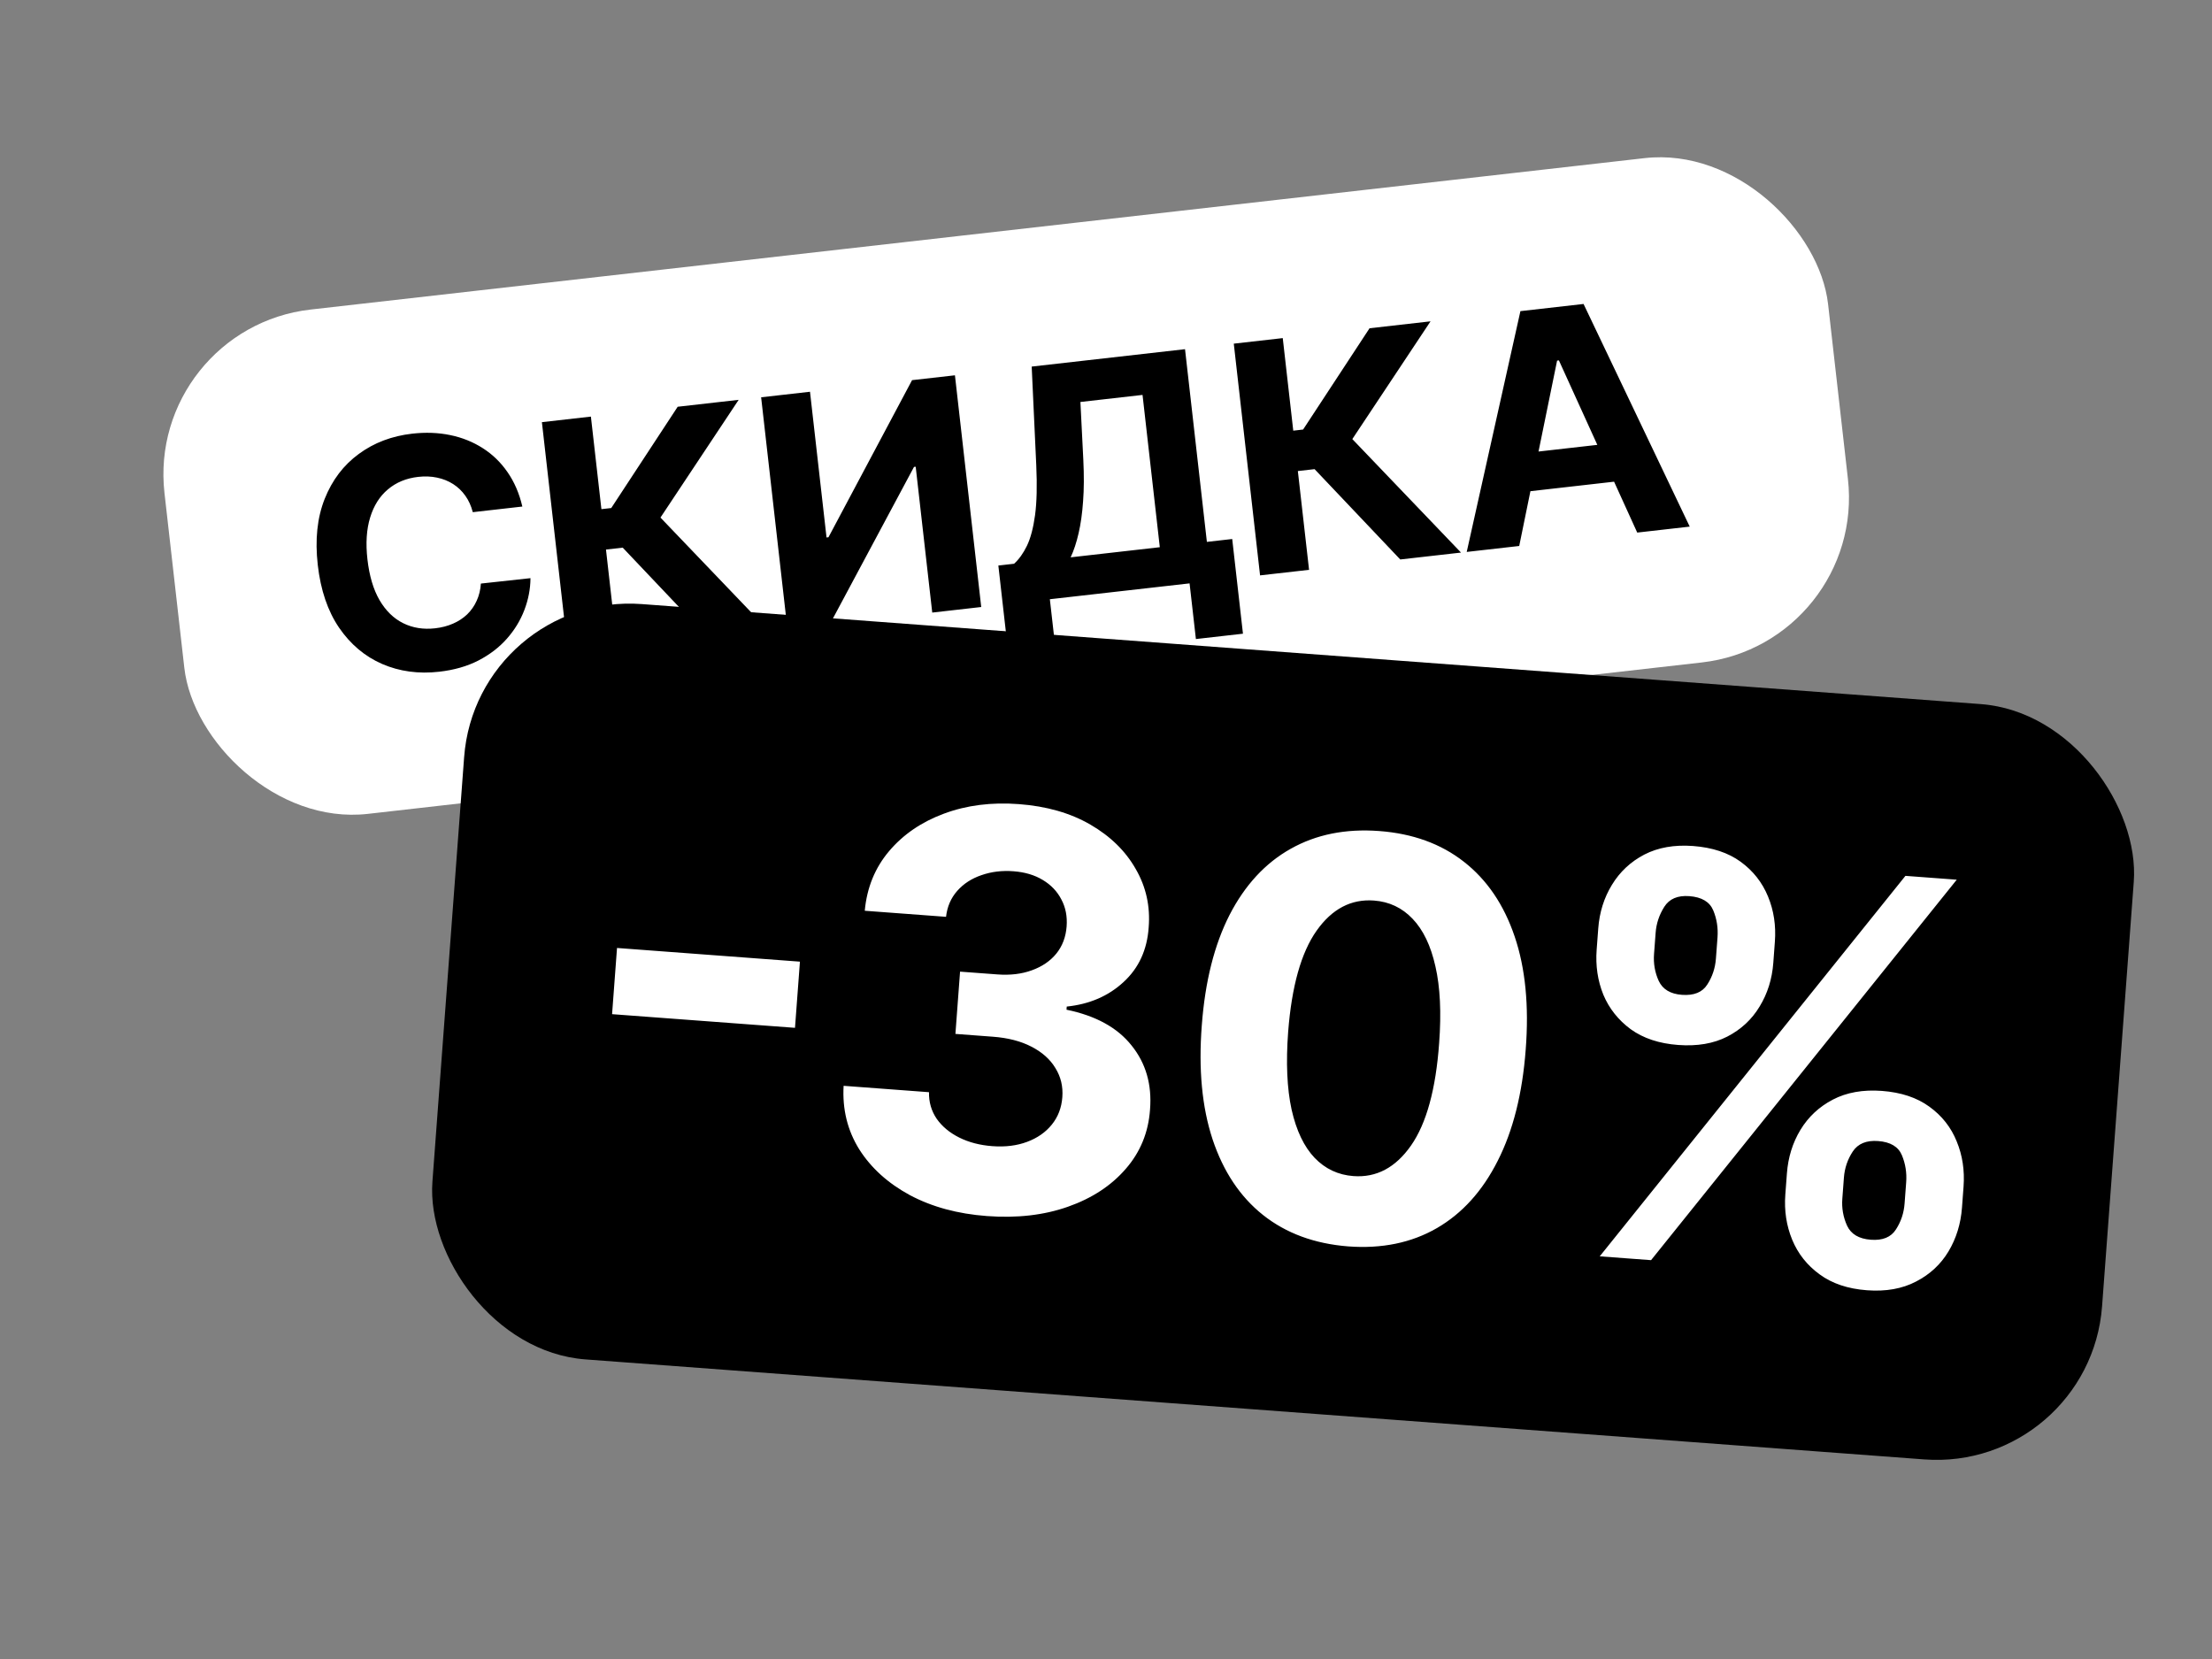
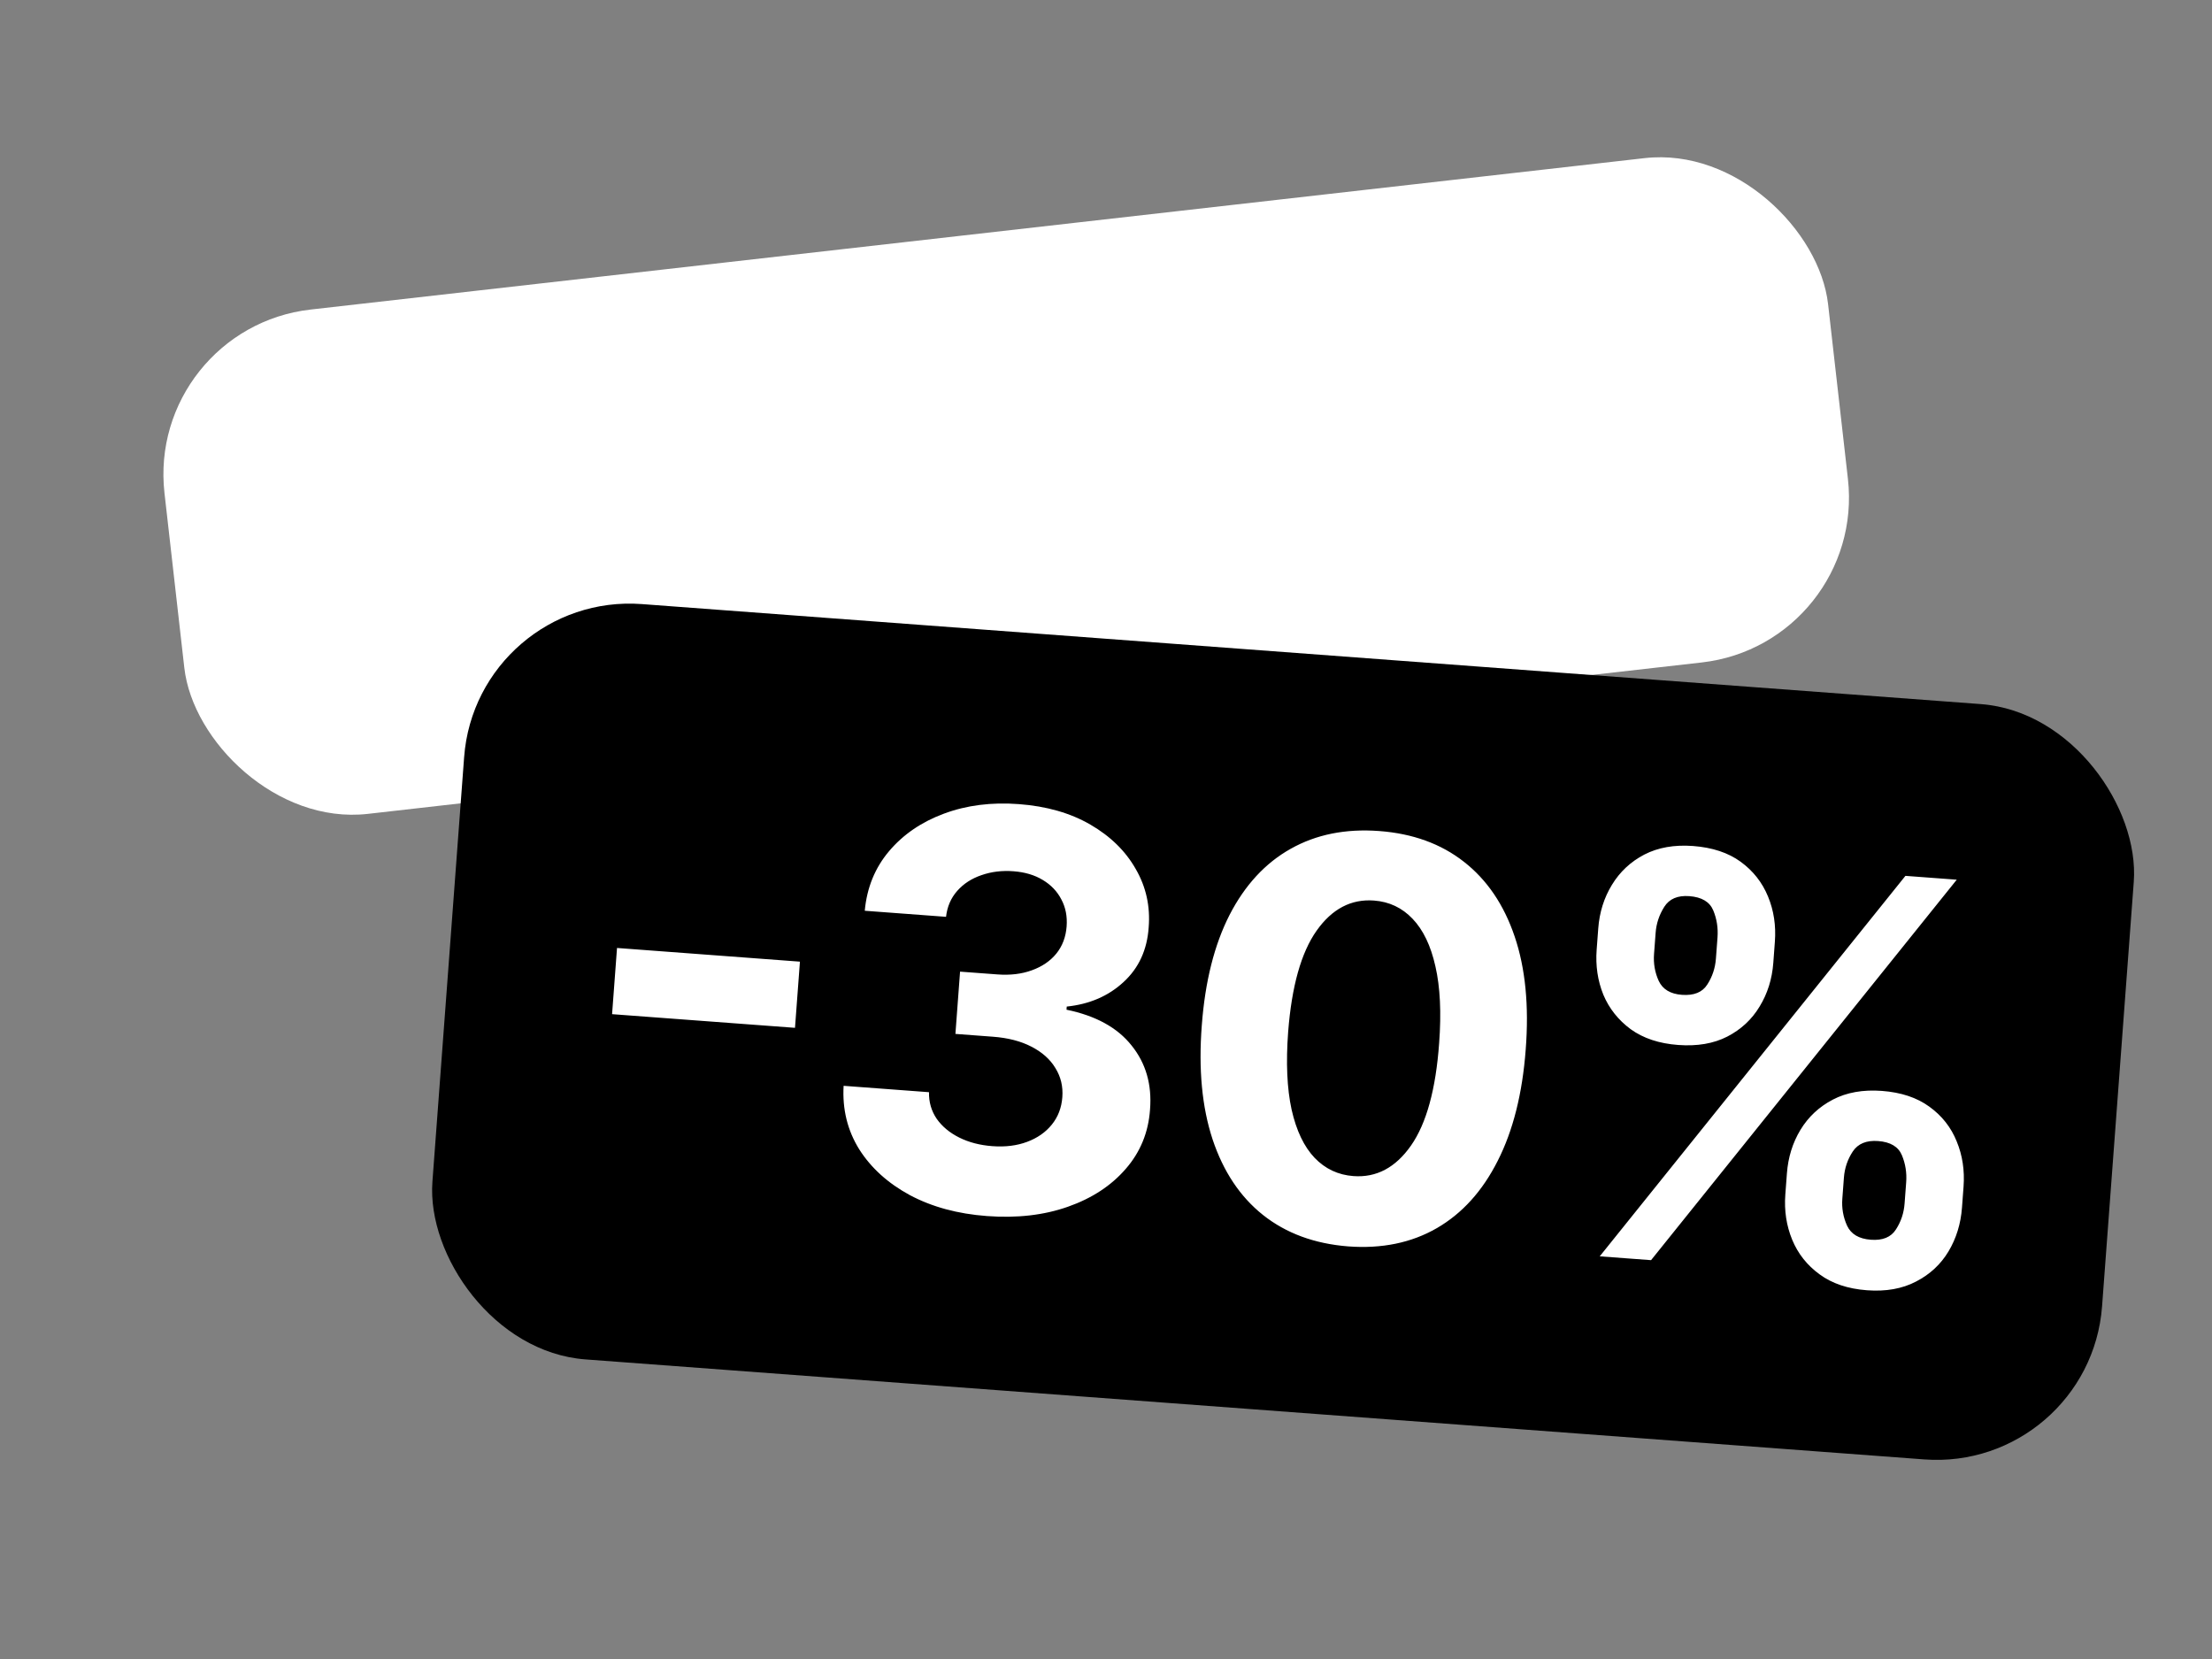
<svg xmlns="http://www.w3.org/2000/svg" width="120" height="90" viewBox="0 0 120 90" fill="none">
  <rect x="0" y="0" width="120" height="90" fill="#808080" stroke="none" />
  <rect x="7.908" y="17.808" width="90.83" height="27.535" rx="9" transform="rotate(-6.476 7.908 17.808)" fill="white" />
-   <path d="M28.337 27.48L25.649 27.785C25.56 27.443 25.425 27.145 25.243 26.892C25.061 26.635 24.84 26.424 24.581 26.259C24.321 26.093 24.03 25.977 23.708 25.91C23.389 25.843 23.05 25.829 22.69 25.87C22.039 25.944 21.491 26.17 21.045 26.548C20.598 26.922 20.276 27.431 20.08 28.075C19.883 28.715 19.834 29.471 19.933 30.342C20.035 31.238 20.253 31.976 20.589 32.556C20.928 33.135 21.357 33.553 21.875 33.809C22.393 34.065 22.969 34.157 23.603 34.085C23.959 34.045 24.284 33.96 24.576 33.832C24.872 33.703 25.128 33.535 25.345 33.328C25.562 33.117 25.733 32.871 25.859 32.592C25.988 32.312 26.065 32.001 26.088 31.658L28.778 31.365C28.774 31.95 28.663 32.527 28.446 33.094C28.232 33.657 27.916 34.176 27.497 34.65C27.082 35.12 26.567 35.514 25.953 35.833C25.342 36.147 24.633 36.349 23.827 36.441C22.706 36.568 21.675 36.428 20.733 36.021C19.796 35.613 19.017 34.958 18.396 34.054C17.78 33.15 17.394 32.015 17.239 30.648C17.083 29.277 17.209 28.082 17.615 27.061C18.022 26.041 18.638 25.23 19.465 24.626C20.291 24.018 21.257 23.652 22.362 23.526C23.09 23.444 23.777 23.469 24.422 23.603C25.072 23.737 25.66 23.973 26.187 24.311C26.714 24.645 27.161 25.077 27.528 25.607C27.899 26.137 28.169 26.761 28.337 27.48ZM38.43 34.61L33.783 29.71L32.874 29.813L33.482 35.171L30.825 35.473L29.398 22.902L32.056 22.6L32.626 27.621L33.16 27.561L36.764 22.066L40.072 21.691L35.83 28.078L41.726 34.236L38.43 34.61ZM41.291 21.553L43.942 21.252L44.839 29.158L44.944 29.146L49.479 20.623L51.805 20.36L53.231 32.93L50.574 33.232L49.676 25.32L49.584 25.33L45.019 33.862L42.717 34.123L41.291 21.553ZM54.744 35.83L54.16 30.68L55.013 30.583C55.28 30.342 55.513 30.017 55.711 29.609C55.909 29.197 56.055 28.643 56.151 27.949C56.245 27.25 56.267 26.348 56.217 25.243L55.969 19.887L64.287 18.943L65.473 29.397L66.847 29.241L67.43 34.378L64.877 34.668L64.534 31.648L56.954 32.508L57.298 35.54L54.744 35.83ZM58.082 30.235L62.919 29.686L61.982 21.424L58.612 21.807L58.77 24.953C58.811 25.79 58.807 26.537 58.757 27.193C58.711 27.849 58.63 28.428 58.513 28.93C58.399 29.428 58.256 29.863 58.082 30.235ZM75.963 30.351L71.316 25.451L70.408 25.554L71.016 30.913L68.358 31.214L66.932 18.643L69.589 18.342L70.159 23.363L70.693 23.302L74.297 17.808L77.606 17.432L73.363 23.82L79.259 29.977L75.963 30.351ZM82.417 29.619L79.569 29.942L82.482 16.879L85.907 16.49L91.667 28.569L88.819 28.892L84.57 19.552L84.472 19.563L82.417 29.619ZM81.678 24.698L88.406 23.935L88.641 26.009L81.914 26.773L81.678 24.698Z" fill="black" />
  <rect x="25.849" y="32.101" width="90.83" height="41.09" rx="9" transform="rotate(4.272 25.849 32.101)" fill="black" />
  <path d="M43.396 52.169L43.128 55.759L33.205 55.018L33.473 51.427L43.396 52.169ZM53.539 65.97C51.952 65.852 50.56 65.474 49.361 64.836C48.17 64.191 47.253 63.361 46.609 62.344C45.974 61.321 45.692 60.174 45.766 58.905L50.398 59.251C50.386 59.784 50.525 60.265 50.814 60.692C51.11 61.113 51.519 61.453 52.041 61.713C52.562 61.973 53.16 62.128 53.833 62.178C54.534 62.231 55.163 62.153 55.72 61.945C56.276 61.738 56.724 61.426 57.061 61.009C57.398 60.593 57.588 60.098 57.631 59.524C57.675 58.944 57.55 58.418 57.258 57.947C56.973 57.47 56.539 57.082 55.956 56.782C55.38 56.482 54.681 56.302 53.86 56.241L51.831 56.089L52.083 52.711L54.112 52.862C54.806 52.914 55.428 52.839 55.977 52.638C56.533 52.438 56.976 52.136 57.305 51.733C57.635 51.324 57.821 50.832 57.864 50.258C57.905 49.713 57.809 49.225 57.578 48.794C57.354 48.358 57.017 48.005 56.568 47.736C56.125 47.468 55.595 47.311 54.979 47.265C54.356 47.218 53.777 47.289 53.243 47.477C52.71 47.658 52.272 47.942 51.929 48.33C51.587 48.717 51.385 49.186 51.322 49.737L46.913 49.408C47.028 48.156 47.468 47.078 48.234 46.173C48.999 45.269 49.99 44.592 51.206 44.141C52.429 43.684 53.785 43.511 55.272 43.623C56.774 43.735 58.067 44.105 59.153 44.735C60.238 45.364 61.058 46.166 61.612 47.141C62.173 48.109 62.408 49.166 62.315 50.313C62.231 51.532 61.776 52.52 60.95 53.277C60.132 54.035 59.105 54.478 57.87 54.606L57.858 54.776C59.443 55.102 60.62 55.748 61.388 56.718C62.163 57.68 62.497 58.837 62.389 60.19C62.303 61.429 61.863 62.504 61.069 63.413C60.282 64.323 59.237 65.007 57.935 65.465C56.633 65.924 55.168 66.092 53.539 65.97ZM73.136 67.616C71.309 67.472 69.77 66.905 68.52 65.914C67.276 64.924 66.364 63.556 65.782 61.81C65.207 60.065 65.012 58.003 65.197 55.624C65.374 53.251 65.876 51.255 66.702 49.636C67.535 48.018 68.639 46.822 70.015 46.049C71.398 45.269 72.999 44.947 74.819 45.083C76.64 45.219 78.172 45.775 79.417 46.751C80.668 47.728 81.586 49.078 82.169 50.803C82.753 52.52 82.953 54.565 82.769 56.937C82.59 59.323 82.084 61.337 81.249 62.977C80.422 64.617 79.319 65.834 77.942 66.629C76.565 67.423 74.963 67.752 73.136 67.616ZM73.421 63.802C74.668 63.895 75.709 63.343 76.547 62.145C77.384 60.947 77.893 59.094 78.073 56.586C78.196 54.936 78.129 53.549 77.871 52.426C77.62 51.303 77.207 50.443 76.632 49.844C76.064 49.246 75.366 48.916 74.538 48.854C73.298 48.762 72.26 49.307 71.424 50.491C70.588 51.675 70.074 53.503 69.882 55.974C69.757 57.645 69.819 59.053 70.069 60.197C70.326 61.334 70.741 62.206 71.316 62.811C71.891 63.41 72.592 63.74 73.421 63.802ZM96.853 64.805L96.939 63.657C97.004 62.786 97.248 61.999 97.671 61.298C98.101 60.589 98.687 60.042 99.428 59.655C100.177 59.263 101.065 59.105 102.092 59.181C103.133 59.259 103.991 59.544 104.666 60.036C105.349 60.529 105.843 61.157 106.15 61.92C106.463 62.677 106.587 63.495 106.522 64.373L106.436 65.52C106.371 66.392 106.127 67.182 105.704 67.891C105.281 68.593 104.695 69.137 103.947 69.522C103.198 69.915 102.311 70.073 101.284 69.996C100.243 69.919 99.385 69.63 98.71 69.131C98.034 68.639 97.54 68.014 97.226 67.257C96.912 66.493 96.788 65.676 96.853 64.805ZM100.031 63.888L99.945 65.036C99.907 65.538 99.992 66.022 100.2 66.486C100.414 66.951 100.844 67.207 101.488 67.255C102.133 67.304 102.588 67.117 102.855 66.695C103.129 66.274 103.285 65.805 103.323 65.288L103.409 64.141C103.448 63.624 103.37 63.133 103.177 62.67C102.984 62.207 102.554 61.951 101.888 61.901C101.251 61.853 100.792 62.044 100.51 62.471C100.229 62.899 100.069 63.371 100.031 63.888ZM86.618 51.519L86.704 50.372C86.769 49.494 87.017 48.704 87.447 48.002C87.877 47.294 88.463 46.747 89.204 46.36C89.952 45.975 90.833 45.82 91.846 45.895C92.894 45.974 93.756 46.259 94.431 46.751C95.106 47.243 95.601 47.871 95.914 48.635C96.228 49.392 96.352 50.21 96.286 51.088L96.201 52.235C96.135 53.114 95.887 53.903 95.457 54.605C95.035 55.307 94.449 55.851 93.701 56.236C92.96 56.615 92.073 56.766 91.039 56.689C90.005 56.612 89.147 56.327 88.464 55.834C87.789 55.335 87.295 54.711 86.98 53.961C86.674 53.204 86.553 52.391 86.618 51.519ZM89.817 50.605L89.731 51.752C89.692 52.269 89.777 52.756 89.985 53.213C90.2 53.671 90.619 53.923 91.242 53.969C91.894 54.018 92.353 53.832 92.62 53.41C92.893 52.989 93.049 52.52 93.088 52.003L93.174 50.855C93.212 50.338 93.135 49.848 92.942 49.385C92.748 48.922 92.315 48.665 91.642 48.615C91.012 48.568 90.559 48.762 90.285 49.197C90.01 49.633 89.854 50.102 89.817 50.605ZM86.785 68.155L103.369 47.515L106.153 47.723L89.569 68.363L86.785 68.155Z" fill="white" />
</svg>